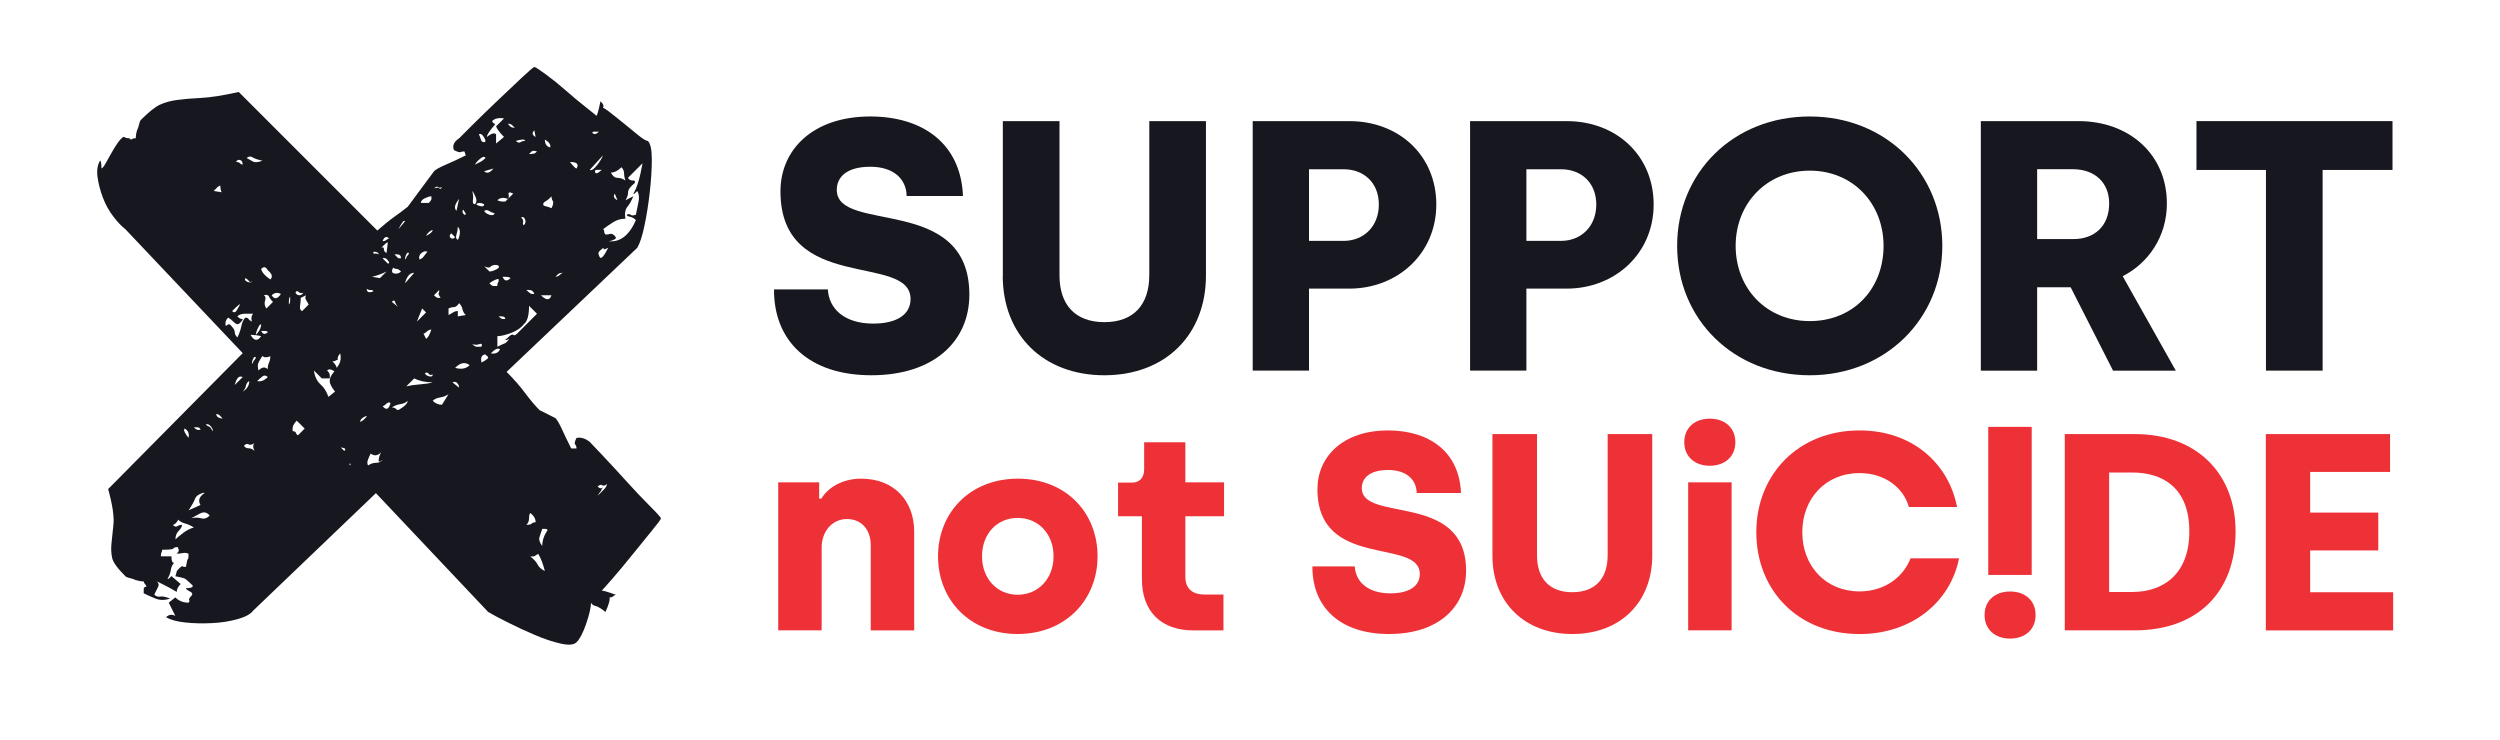
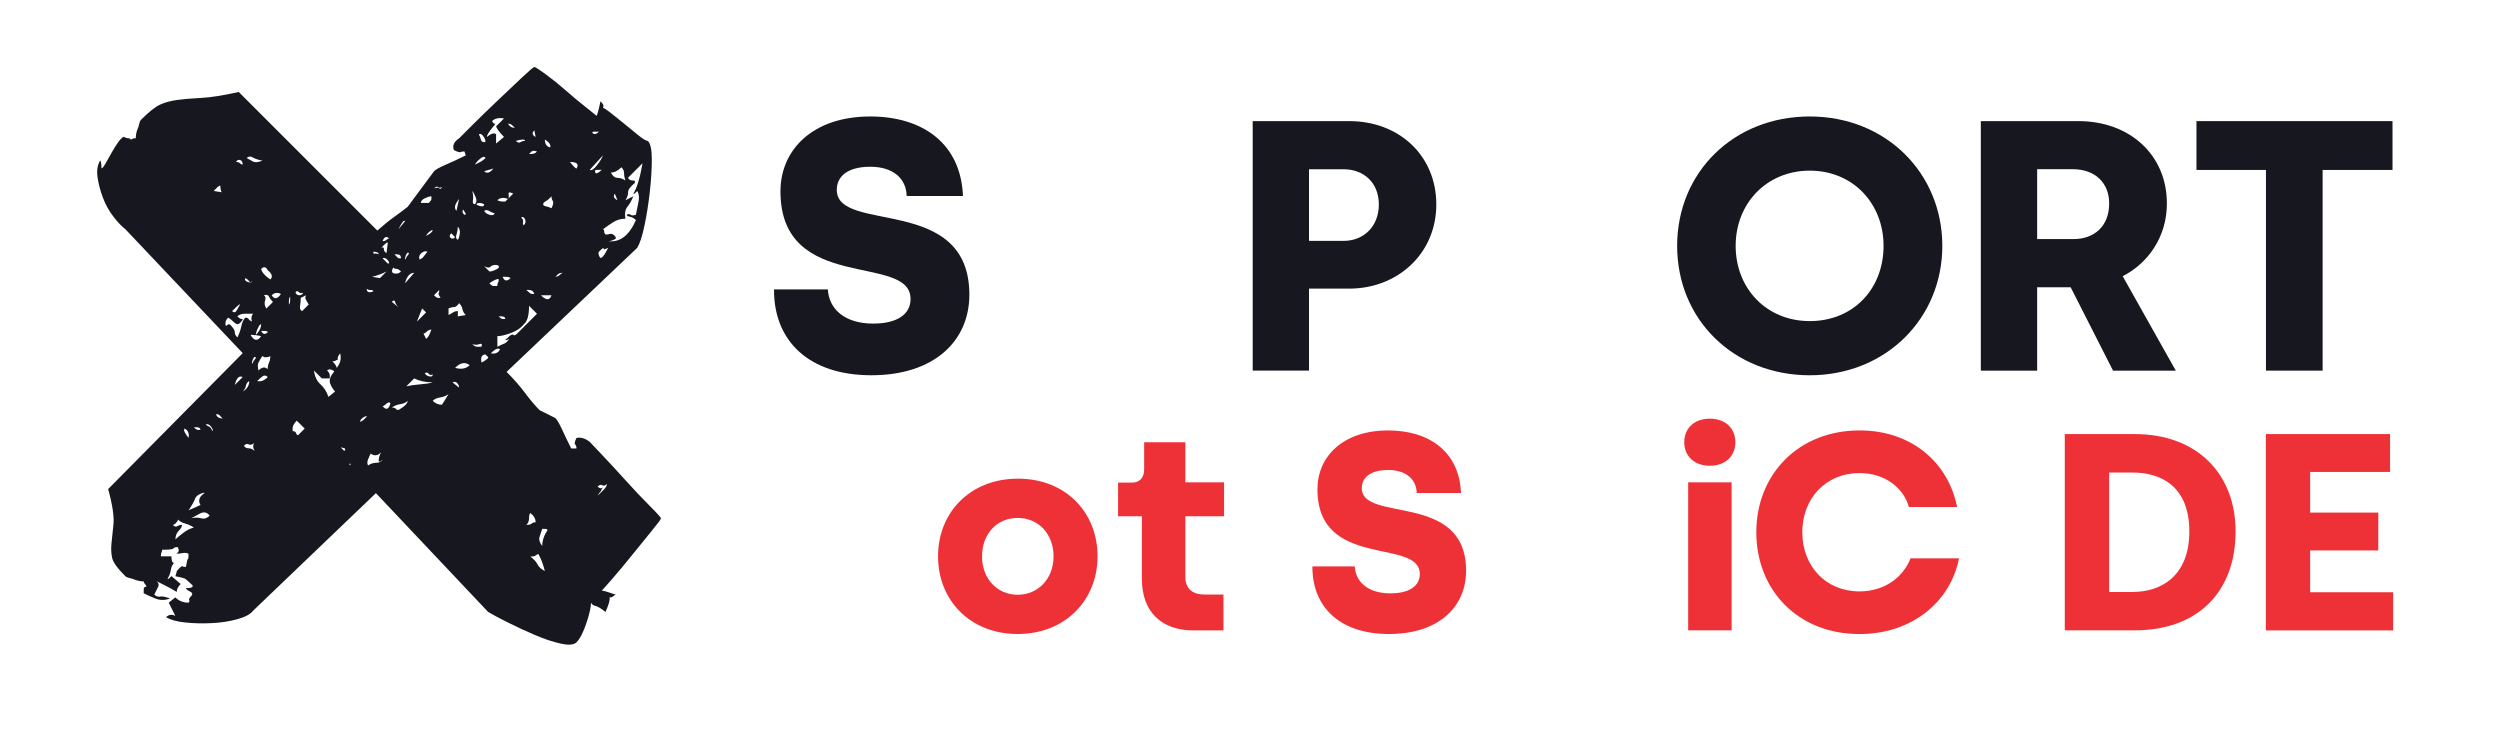
<svg xmlns="http://www.w3.org/2000/svg" id="Layer_1" data-name="Layer 1" viewBox="0 0 501.18 148.36">
  <defs>
    <style>
      .cls-1 {
        fill: #17181f;
      }

      .cls-2 {
        fill: #ee3137;
      }
    </style>
  </defs>
  <g>
    <path class="cls-1" d="M155.17,58.01h10.79c.21,3.93,3.36,6.86,9.08,6.86,4.72,0,7.5-1.79,7.5-4.93,0-9.29-26.08-1-26.08-21.58,0-8.36,6.5-15.01,18.01-15.01,10.43,0,18.15,5.36,18.58,15.94h-11.29c-.07-3.43-2.64-5.86-7.29-5.86s-6.72,2-6.72,4.64c0,8.86,26.58.79,26.58,21.01,0,9.29-7.07,16.15-19.65,16.15s-19.58-6.93-19.51-17.22Z" />
-     <path class="cls-1" d="M201.04,55.29v-31.01h11.36v30.94c0,5.79,3.07,9.36,9,9.36s9-3.57,9-9.43v-30.87h11.36v30.94c0,11.93-8.15,20.01-20.37,20.01s-20.37-8.07-20.37-19.94Z" />
    <path class="cls-1" d="M251.13,24.28h19.37c9.93,0,17.44,6.86,17.44,16.72s-7.79,16.86-17.44,16.86h-8.08v16.44h-11.29V24.28ZM269.35,48.29c4.07,0,7.07-2.93,7.07-7.29s-3-7.07-7.07-7.07h-6.93v14.36h6.93Z" />
-     <path class="cls-1" d="M294.71,24.28h19.36c9.93,0,17.44,6.86,17.44,16.72s-7.79,16.86-17.44,16.86h-8.07v16.44h-11.29V24.28ZM312.93,48.29c4.07,0,7.08-2.93,7.08-7.29s-3-7.07-7.08-7.07h-6.93v14.36h6.93Z" />
    <path class="cls-1" d="M336.22,49.29c0-14.72,11.29-25.94,26.58-25.94s26.58,11.36,26.58,25.94-11.36,25.94-26.58,25.94-26.58-11.15-26.58-25.94ZM377.6,49.29c0-8.5-6.14-15.08-14.79-15.08s-14.86,6.57-14.86,15.08,6.15,15.08,14.86,15.08,14.79-6.43,14.79-15.08Z" />
    <path class="cls-1" d="M397.1,24.28h19.58c10.22,0,17.72,6.72,17.72,16.51,0,6.72-3.79,12-8.86,14.58l10.65,18.94h-12.58l-8.5-16.72h-6.72v16.72h-11.29V24.28ZM415.68,47.93c4.07,0,7.15-2.5,7.15-7.15,0-4.15-2.86-6.86-7.29-6.86h-7.15v14.01h7.29Z" />
    <path class="cls-1" d="M454.26,34.07h-13.93v-9.79h39.3v9.79h-14.01v40.23h-11.36v-40.23Z" />
  </g>
  <path class="cls-1" d="M24.84,27.45c.35.18.62.26.79.26.35,0,.53.09.53.26.17,0,.31-.04.4-.13.09-.09.31-.13.66-.13,0-.53.09-1.06.26-1.59.17-.35.31-.75.4-1.19.09-.44.22-.75.4-.93,1.59-1.59,2.86-2.6,3.84-3.04.97-.44,2.12-.75,3.44-.93,1.32-.17,2.91-.31,4.76-.4,1.85-.09,4.37-.48,7.54-1.19l27.78,27.78c1.41-1.23,2.56-2.16,3.44-2.78.88-.62,1.76-1.28,2.65-1.98l5.29-7.14c.35-.35,1.14-.79,2.38-1.32,1.23-.53,2.55-1.14,3.97-1.85l-.26-.79c-.36,0-.62.05-.79.13-.18.09-.62-.04-1.32-.4-.36-.88,0-1.67,1.06-2.38.17-.17,1.01-1.01,2.51-2.51s3.18-3.13,5.03-4.89c1.85-1.76,3.53-3.35,5.03-4.76,1.5-1.41,2.34-2.12,2.51-2.12s.93.49,2.25,1.45c1.32.97,2.69,2.07,4.1,3.31,1.41,1.24,2.73,2.34,3.97,3.31,1.23.97,1.94,1.55,2.12,1.72.17-.17.44-1.14.79-2.91l.26.26c.35.36.44.71.26,1.06.17,0,.66.31,1.45.93.79.62,1.67,1.32,2.65,2.12.97.79,1.94,1.59,2.91,2.38.97.79,1.63,1.19,1.98,1.19.53.53.79,1.76.79,3.7s-.13,4.1-.4,6.48c-.26,2.38-.62,4.63-1.06,6.75-.44,2.12-.93,3.62-1.46,4.5l-26.19,24.87c1.41,1.41,2.65,2.82,3.7,4.23,1.06,1.41,2.02,2.56,2.91,3.44l3.17,1.59c.35.36.79,1.1,1.32,2.25.53,1.15,1.14,2.43,1.85,3.84h1.06c0-.35-.09-.62-.26-.79-.18-.17-.09-.62.26-1.32.88-.17,1.76.09,2.65.79.17.18,1.01,1.06,2.51,2.64,1.5,1.59,3.08,3.31,4.76,5.16,1.67,1.85,3.26,3.53,4.76,5.03,1.5,1.5,2.25,2.34,2.25,2.51s-.62,1.02-1.85,2.51c-1.24,1.5-2.56,3.13-3.97,4.89-1.41,1.76-2.74,3.35-3.97,4.76-1.24,1.41-1.94,2.21-2.12,2.38,0-.17.97.09,2.91.79-.18,0-.36.09-.53.26-.18.18-.44.26-.79.26.17.36-.09,1.32-.79,2.91-.88-.7-1.55-1.1-1.98-1.19-.44-.09-.75-.31-.93-.66,0,.88-.31,2.25-.93,4.1-.62,1.85-1.28,3.13-1.98,3.83-.53.53-1.59.62-3.17.26-1.59-.35-3.31-.93-5.16-1.72-1.85-.79-3.66-1.63-5.42-2.51-1.77-.88-3.09-1.59-3.97-2.12l-22.49-23.81-24.6,23.55c-.53.71-1.59,1.28-3.17,1.72-1.59.44-3.31.71-5.16.79-1.85.09-3.62.05-5.29-.13-1.68-.17-2.96-.53-3.84-1.06.53-.53,1.14-.62,1.85-.26-.18-.35-.36-.7-.53-1.06-.18-.35-.44-.88-.79-1.59l1.32-1.06c.7.71,1.59,1.06,2.65,1.06.17-.17.22-.35.13-.53-.09-.17.04-.44.4-.79s.26-.66-.26-.93c-.53-.26-.79-.48-.79-.66.7,0,1.14-.09,1.32-.26,0-.35,0-.48,0-.4,0,.09-.18-.04-.53-.4-.53-.53-.93-.84-1.19-.93-.26-.09-.84-.22-1.72-.4.17-.53.26-.83.26-.93s.17-.31.53-.66c.35-.35.57-.48.66-.4.09.09.31.13.66.13.17-1.06.31-1.59.4-1.59s.13-.35.13-1.06c-.36-.17-.75-.22-1.19-.13-.44.09-.84.13-1.19.13.35-.35.48-.62.4-.79-.09-.17-.13-.35-.13-.53-.53,0-.84.09-.93.26-.09.18-.84.26-2.25.26,0,.18-.05.36-.13.53-.09.18-.13.44-.13.79h2.12c0,.88.17,1.32.53,1.32-.36.36-.57.84-.66,1.45-.09.62-.31,1.19-.66,1.72h.26l.53-.53,1.85,1.59c-.53.53-.79,1.06-.79,1.59-.88-.53-1.59-.93-2.12-1.19-.53-.26-1.15-.57-1.85-.93.35.36.44.71.26,1.06-.18.36-.44.88-.79,1.59.35.36.75.49,1.19.4.44-.09,1.1.05,1.98.4-1.06.36-2.03.36-2.91,0-.88-.35-1.68-.7-2.38-1.06v-.79c0-.35.17-.53.53-.53,0-.17-.09-.35-.26-.53-.18-.17-.26-.35-.26-.53-.53,0-1.06-.09-1.59-.26-.36-.17-.75-.31-1.19-.4-.44-.09-.75-.22-.93-.4-1.59-1.59-2.47-2.82-2.64-3.7-.18-.88-.22-1.81-.13-2.78.09-.97.22-2.25.4-3.83.17-1.59-.18-3.97-1.06-7.14l26.98-27.25-23.55-24.87c-.71-.53-1.5-1.36-2.38-2.51-.88-1.14-1.59-2.42-2.12-3.84-.53-1.41-.88-2.78-1.06-4.1-.18-1.32,0-2.42.53-3.31.17.18.26.71.26,1.59.17,0,.44-.31.79-.93.35-.62.75-1.32,1.19-2.12.44-.79.88-1.5,1.32-2.12.44-.62.83-1.01,1.19-1.19ZM38.86,105.75c-.53-.35-1.1-.62-1.72-.79-.62-.17-1.1-.44-1.45-.79,0,.18-.18.44-.53.79-.18.18-.36.26-.53.26.35.36.66.44.93.26.26-.17.57-.26.93-.26,0,.36-.22.75-.66,1.19-.44.44-.66,1.02-.66,1.72.35-.35.88-.79,1.59-1.32.7-.53,1.41-.88,2.12-1.06ZM37.01,85.91c-.18.18-.13.49.13.93.26.44.48.75.66.93.17-.88-.09-1.5-.79-1.85ZM40.98,98.87c0-.17-.36-.09-1.06.26-.36.18-.62.44-.79.79-.18.53-.62,1.32-1.32,2.38l2.38-1.06c-.53-.88-.26-1.67.79-2.38ZM42.03,103.37c-.53-.7-1.19-.83-1.98-.4-.79.44-1.37.75-1.72.93.7-.17,1.36-.17,1.98,0,.62.18,1.19,0,1.72-.53ZM39.39,85.65h-.53c.35.36.62.53.79.53h.53c0-.35-.26-.53-.79-.53ZM42.56,86.44c.17-.17.09-.48-.26-.93-.36-.44-.71-.57-1.06-.4.17.18.4.31.66.4.26.09.48.4.66.93ZM44.42,36.97c0,.18-.09.26-.26.26s-.36.09-.53.26l-.79.79,1.59.26c-.18-.35-.26-.79-.26-1.32,0-.17.09-.26.26-.26ZM44.94,83.53c-.18.36-.4.36-.66,0-.26-.35-.57-.53-.93-.53,0,.36.22.62.66.79.44.18.75.09.93-.26ZM50.76,62.89h-1.59c-.71,0-1.24.18-1.59.53.35.36.66.53.93.53s.13.26-.4.79c-.36.36-.75.31-1.19-.13-.44-.44-.84-.75-1.19-.93-.36.36-.53.71-.53,1.06v.26c0,.36.13.4.4.13.26-.26.57-.13.93.4.35.36.53.71.53,1.06s.17.71.53,1.06c.35-.7.62-1.45.79-2.25.17-.79.44-1.36.79-1.72.35,0,.57.09.66.26.09.18.31.36.66.53-.18-.7-.09-1.23.26-1.59ZM48.12,61.04c0-.17-.53.26-1.59,1.32.35.36.66.31.93-.13.26-.44.48-.84.66-1.19ZM48.65,75.59c-.71-.35-1.24.18-1.59,1.59.35-.35.62-.62.79-.79.17-.17.44-.44.79-.79ZM48.65,33c0-.53-.18-.83-.53-.93-.36-.09-.62.05-.79.4.35,0,.62.09.79.26.17.18.35.26.53.26ZM49.97,76.39c-.36.18-.57.49-.66.93-.09.44-.31.84-.66,1.19.88-.53,1.32-1.23,1.32-2.12ZM51.03,88.82c-.53.36-.93.44-1.19.26-.26-.17-.57-.09-.93.26.17.36.48.53.93.53s.83.18,1.19.53c-.36-.7-.36-1.23,0-1.59ZM50.5,56.28c-.18.36-.36.4-.53.13-.18-.26-.44-.48-.79-.66-.18.36,0,.62.53.79.53.18.79.09.79-.26ZM52.62,32.21c-.88-.17-1.55-.4-1.98-.66-.44-.26-.84-.22-1.19.13.35.18.75.4,1.19.66.44.26,1.1.22,1.98-.13ZM52.35,67.39c-.71-.17-1.41-.26-2.12-.26.7,1.24,1.41,1.32,2.12.26ZM51.29,71.63c-.18-.17-.36-.09-.53.26-.18.36-.26.71-.26,1.06.17-.17.26-.31.26-.4,0-.09.09-.22.26-.4.17-.17.26-.35.26-.53ZM52.35,65.01c-.18,0-.36.18-.53.53-.36.71-.53,1.24-.53,1.59.7-.7,1.06-1.41,1.06-2.12ZM53.68,75.59c-.36-.35-.71-.4-1.06-.13-.36.26-.71.57-1.06.93.7.18,1.41-.09,2.12-.79ZM54.2,71.36c-.18.18-.53.26-1.06.26-.18,0-.36-.09-.53-.26-.36.53-.62.97-.79,1.32-.18.36-.18.88,0,1.59.7-.7,1.32-.79,1.85-.26,0-.53.09-.97.26-1.32.17-.35.26-.79.26-1.32ZM54.2,56.02c.53-.53.35-1.14-.53-1.85-.36-.7-.79-.79-1.32-.26.17.71.79,1.41,1.85,2.12ZM53.68,66.6c0-.17-.26-.26-.79-.26h-.53c.35.71.79.79,1.32.26ZM53.94,59.46c-.18-.35-.53-.44-1.06-.26.35.18.44.53.26,1.06-.18.53-.09,1.06.26,1.59l1.32-1.32c-.36-.35-.62-.7-.79-1.06ZM56.32,58.93c-.71-.35-1.32-.26-1.85.26.53.88,1.14.79,1.85-.26ZM57.91,60.51v.53c.17-.17.26-.44.26-.79v-.79c-.18.18-.26.53-.26,1.06ZM58.7,86.44c.35,0,.57.13.66.4.09.26.22.4.4.4l1.32-1.32-1.59-1.59c-.71.71-.97,1.41-.79,2.12ZM60.82,58.66c-.36.18-.66.13-.93-.13-.26-.26-.49-.22-.66.13.17.36.44.53.79.53s.62-.17.79-.53ZM60.29,59.72c0,.53-.05,1.06-.13,1.59-.09.53.04.88.4,1.06l1.32-1.32c-.18-.35-.36-.66-.53-.93-.18-.26-.18-.57,0-.93l-1.06.53ZM68.23,70.83c-.36.36-.53.71-.53,1.06v.26c-.18,0-.31.05-.4.13-.09.09-.22.13-.4.13h-.26c.35.36.62.71.79,1.06.17.36.09.71-.26,1.06-.71-.53-1.24-.62-1.59-.26.35.36.53.66.53.93v.66h-1.59l-1.59-1.59c.17,1.24.62,2.16,1.32,2.78.7.62,1.23,1.45,1.59,2.51l1.32-1.06c-.71-.88-1.06-1.59-1.06-2.12s.22-1.06.66-1.59c.44-.53.83-1.1,1.19-1.72.35-.62.44-1.36.26-2.25ZM68.62,89.75c-.62-.09-.66-.4-.13-.93-.36.36-.36.71,0,1.06l.53.53c.35-.35.22-.57-.4-.66ZM70.08,93.05v.26l.26-.26c-.18-.17-.26-.17-.26,0ZM73.52,83.53c0-.17-.22-.13-.66.13-.44.26-.66.57-.66.93.35-.17.57-.31.66-.4.09-.09.31-.31.66-.66ZM74.84,58.4c0-.17-.18-.26-.53-.26s-.62-.09-.79-.26c0,.71.44.88,1.32.53ZM76.43,90.67c-.71.71-1.41.79-2.12.26-.18.36-.36.75-.53,1.19-.18.44-.18.84,0,1.19.53-.35,1.06-.53,1.59-.53s.97-.17,1.32-.53c-.18,0-.26.05-.26.13,0,.09-.09.13-.26.13h-.26c0-.7.17-1.32.53-1.85ZM76.3,54.96c-.44.18-1.02.36-1.72.53l1.59.26,1.32-1.32c-.36.18-.75.36-1.19.53ZM75.9,50.99c0-.35-.36-.53-1.06-.53,0,.36.09.49.26.4.17-.09.44-.04.79.13ZM76.96,49.14l-.53.53c.35-.17.53-.09.53.26s.17.62.53.79l.26-2.12c-.18,0-.44.18-.79.53ZM78.01,47.81c-.53-.53-.97-.35-1.32.53.35,0,.62-.09.79-.26.17-.17.35-.26.53-.26ZM77.75,52.18c-.36-.44-.71-.57-1.06-.4l1.06,1.06c.35,0,.35-.22,0-.66ZM78.28,80.88c-.18-.35-.53-.26-1.06.26-.18.18-.36.26-.53.26.7.88,1.23.71,1.59-.53ZM79.2,60.51c-.09-.35-.31-.35-.66,0l1.32,1.06c-.36-.35-.57-.7-.66-1.06ZM81.72,80.36c-.36.36-.84.57-1.45.66-.62.09-1.19.31-1.72.66.35,0,.62.09.79.26.17.18.35.26.53.26,1.23-.7,1.85-1.32,1.85-1.85ZM80.4,54.43c-.36-.35-.66-.53-.93-.53s-.49-.09-.66-.26c-.36.71-.26,1.1.26,1.19.53.09.97-.04,1.32-.4ZM79.6,50.99h-.53l.79.79h.53c0-.53-.26-.79-.79-.79ZM79.87,45.96l1.32-1.59c-.18-.35-.62.18-1.32,1.59ZM81.98,50.73c-.18-.17-.36-.09-.53.26-.18.36-.26.71-.26,1.06.17-.17.26-.31.26-.4s.09-.22.26-.4c.17-.17.26-.35.26-.53ZM81.19,56.81l1.85-2.12c-.88,0-1.5.71-1.85,2.12ZM86.74,76.65c-1.41,0-2.65-.26-3.7-.79l-1.59,1.59c.7-.17,1.63-.31,2.78-.4,1.14-.09,1.98-.22,2.51-.4ZM84.63,61.84l-1.06,2.64,1.85-1.85-.79-.79ZM85.69,50.46c-.36-.17-.75-.09-1.19.26-.44.36-.57.79-.4,1.32.35-.17.57-.31.66-.4s.4-.48.93-1.19ZM85.16,39.75c-.53.26-.79.57-.79.93h1.59c.35-.35.53-.62.53-.79v-.53c-.36,0-.79.13-1.32.4ZM86.48,66.07c-.36,0-.71.18-1.06.53-.18.18-.36.26-.53.26l.53,1.06c.35-.17.7-.79,1.06-1.85ZM86.74,75.06c-.36.18-.62.13-.79-.13-.18-.26-.44-.31-.79-.13.17.36.48.57.93.66.44.09.66-.04.66-.4ZM86.74,46.23c0-.17-.18-.13-.53.13-.36.26-.62.57-.79.93.7-.35,1.14-.7,1.32-1.06ZM88.2,79.69c-.62.09-1.1.31-1.45.66.53.53,1.14.79,1.85.79l1.32-2.12c-.53.36-1.1.57-1.72.66ZM88.6,37.5c-.36.18-.62.18-.79,0-.18-.17-.44-.09-.79.26.53-.17.88-.17,1.06,0,.17.18.35.09.53-.26ZM87.01,59.19c.35.36.62.53.79.53h.53c-.36-.53-.49-.83-.4-.93s.13-.31.13-.66l-1.06,1.06ZM92.04,60.78c-.36.53-.71.79-1.06.79s-.71.09-1.06.26v1.32c.35-.17.66-.35.93-.53.26-.17.57-.26.93-.26v1.06l1.59-.26c-.36-.35-.57-.75-.66-1.19-.09-.44-.31-.83-.66-1.19ZM90.32,47.68c.26.26.57.22.93-.13l-.79-.79c-.36.36-.4.66-.13.93ZM91.64,76.78c-.26-.26-.57-.31-.93-.13l1.32,1.06c0-.35-.13-.66-.4-.93ZM92.04,39.88c-.88,1.06-1.06,1.85-.53,2.38l.53-2.38ZM94.15,73.21c-.88-.7-1.85-.53-2.91.53,1.23.36,2.2.18,2.91-.53ZM91.77,45.43c0,.53-.09,1.06-.26,1.59-.18.53-.09.88.26,1.06.17-.17.31-.57.4-1.19.09-.62-.05-1.1-.4-1.45ZM92.96,42.92c.26.26.4.22.4-.13l-.53-.79c-.18.36-.13.66.13.93ZM94.68,38.29c.17.71.22,1.32.13,1.85-.09.53.04.79.4.79.35-.35.4-.83.13-1.45-.26-.62-.49-1.01-.66-1.19ZM96.53,69.51c.17-.53.04-.7-.4-.53-.44.18-.93.18-1.46,0,.35.36.66.53.93.53h.93ZM97.33,31.68c-.18-.35-.53-.31-1.06.13-.53.44-.88.84-1.06,1.19.35-.17.7-.35,1.06-.53.35-.17.7-.44,1.06-.79ZM97.06,40.94c-.71-.35-1.24-.35-1.59,0,.17.18.48.31.93.4.44.09.66-.04.66-.4ZM97.06,28.5c.35,0,.35-.31,0-.93-.36-.62-.71-.84-1.06-.66.17.36.31.71.4,1.06.09.36.31.53.66.53ZM97.59,71.36c-.18-.35-.44-.4-.79-.13-.36.26-.44.75-.26,1.45.35-.17.7-.4,1.06-.66.35-.26.35-.48,0-.66ZM97.06,34.32c.53.53,1.15.36,1.85-.53l-1.85.53ZM99.18,42.79c-.53-.17-.93-.35-1.19-.53-.26-.17-.57-.17-.93,0,.17.36.53.62,1.06.79.53.18.88.09,1.06-.26ZM99.97,53.37c0-.17-.26-.26-.79-.26-.18,0-.44.09-.79.26,0,.18-.18.26-.53.26-.18,0-.44-.09-.79-.26l1.06,1.06c.35,0,.79-.13,1.32-.4.53-.26.7-.48.53-.66ZM98.65,24.27c.17.36.35.53.53.53s.09.18-.26.53c-.88,1.06-1.32,1.76-1.32,2.12.88-.7,1.5-.88,1.85-.53v1.85l1.59-1.32c-.88-.88-1.41-1.59-1.59-2.12l1.59-1.59c-1.06-.17-1.85,0-2.38.53ZM98.91,56.28c-.36.18-.62.36-.79.53.35.36.62.53.79.53h.79c0-.35.04-.57.13-.66.09-.09.13-.22.13-.4v-.26c0-.17-.36-.09-1.06.26ZM100.24,70.04c-.36-.35-.97-.09-1.85.79.88.18,1.5-.09,1.85-.79ZM101.96,38.95c.09.44.04.75-.13.93-.88-.35-1.59-.26-2.12.26.35.18.7.26,1.06.26h.53l1.59-1.59c-.71-.35-1.02-.31-.93.13ZM106.06,61.31c0,1.94-.36,3.17-1.06,3.7-.53.71-1.37,1.28-2.51,1.72-1.15.44-2.07.66-2.78.66v2.12c.7-.35,1.19-.57,1.45-.66.26-.09.57-.4.93-.93l-.53.26h-.26c.17-.35.22-.44.13-.26-.09.18.04.09.4-.26.53-.53.88-.7,1.06-.53.17.18.44.09.79-.26l3.97-3.97-1.59-1.59ZM100.5,63.42h-.53c.35.36.62.53.79.53h.53c0-.35-.26-.53-.79-.53ZM102.35,55.75c-.18-.17-.53-.26-1.06-.26h-.53c.35.88.88.97,1.59.26ZM102.62,25.06c-.18-.17-.44-.26-.79-.26.35.53.7.79,1.06.79h.53c0,.18-.26,0-.79-.53ZM105.26,28.24c0-.35-.62-.35-1.85,0,.35.36.66.44.93.26.26-.17.57-.26.93-.26ZM105,45.17c.35-.35.44-.75.26-1.19-.18-.44-.44-.57-.79-.4.35.36.48.66.4.93-.09.26-.05.49.13.66ZM106.06,58.13h-.53c.53.53.88.79,1.06.79h.53c-.18-.53-.53-.79-1.06-.79ZM106.32,102.84c-.18.18-.26.53-.26,1.06s-.18.97-.53,1.32c.53,0,.88-.09,1.06-.26.17-.17.44-.26.79-.26,0-.7-.36-1.32-1.06-1.85ZM106.59,30.35l-.53.53c.7,0,1.14-.09,1.32-.26l.26-.26c-.53-.17-.88-.17-1.06,0ZM107.91,111.04c-.36.18-.57.31-.66.4-.09.09-.4.13-.93.13.7.53,1.19,1.06,1.45,1.59.26.53.75.97,1.46,1.32-.36-1.41-.79-2.55-1.32-3.44ZM107.38,27.45l-.26-1.32c-.53.53-.44.97.26,1.32ZM109.76,106.28c0-.17-.18-.26-.53-.26h-.53c-.18.53-.36,1.06-.53,1.59-.18.53,0,1.15.53,1.85,0-1.06.35-2.12,1.06-3.17ZM108.44,59.19c1.06,1.06,1.76,1.06,2.12,0h-2.12ZM109.76,27.45h-.53l-.53.53c.35-.53.7-.7,1.06-.53ZM110.03,39.88c-.18.18-.36.31-.53.4-.18.09-.36.22-.53.4-.18.36-.05.57.4.66.44.09.83.22,1.19.4.35-.7.44-1.19.26-1.45-.18-.26-.26-.57-.26-.93l-.53.53ZM110.29,29.56c.17-.53-.18-1.06-1.06-1.59,0,.88.35,1.41,1.06,1.59ZM112.94,54.69c-.53,0-.88.09-1.06.26l-.53.53c.35,0,.7-.17,1.06-.53.17-.17.35-.26.53-.26ZM115.58,33.79c.53-.88.09-1.32-1.32-1.32.7.88,1.14,1.32,1.32,1.32ZM118.23,34.06c.35.18.83-.13,1.45-.93.62-.79,1.01-1.45,1.19-1.98l-2.65,2.91ZM120.08,26.39h-1.06c-.18,0-.26.09-.26.26.35.36.79.26,1.32-.26ZM120.61,34.06h-1.06c-.18,0-.26.09-.26.26,0,.36.13.49.4.4.26-.09.57-.31.93-.66ZM121.67,97.02c-.36.36-.66.44-.93.26-.26-.17-.57-.09-.93.26.35.36.66.44.93.26.26-.17.22-.09-.13.26,0,.18-.09.36-.26.53-.18.18-.36.44-.53.79.35-.35.75-.75,1.19-1.19.44-.44.66-.83.66-1.19ZM120.08,50.46c-.18.18-.13.53.13,1.06.26.53.84-.09,1.72-1.85-.71.36-1.02.4-.93.13.09-.26-.22-.04-.93.66ZM125.9,35.65c.17.36.48.53.93.53s.57.18.4.53c-.88.71-1.32,1.32-1.32,1.85s-.18,1.06-.53,1.59c.35-.17.62-.31.79-.4.17-.09.44-.22.79-.4-.36.88-.75,1.59-1.19,2.12-.44.53-.57,1.32-.4,2.38-.88,0-1.68.22-2.38.66-.71.44-1.41.93-2.12,1.45.17,0,.26.18.26.53,0,.18.09.36.26.53.35,0,.66-.04.93-.13.26-.09.57.05.93.4.35.36.26.62-.26.79-.36.18-.71.26-1.06.26,1.41.18,2.65-.26,3.7-1.32.7-.7,1.32-1.67,1.85-2.91-.36-.35-.75-.57-1.19-.66-.44-.09-.66-.22-.66-.4.35-.17.62-.17.79,0,.17.18.53.18,1.06,0,.17-.88.35-1.76.53-2.64.17-.88.09-1.59-.26-2.12l-.53.53h-.26c.7-1.06,1.32-3.08,1.85-6.09l-2.91,2.91ZM125.37,36.17c-.18-.53-.26-1.01-.26-1.45s-.18-.83-.53-1.19c-.71.71-1.41,1.06-2.12,1.06.35.71.79,1.06,1.32,1.06s1.06.18,1.59.53ZM123.78,40.14l-.53-1.32c-.36.53-.18.97.53,1.32Z" />
-   <path class="cls-2" d="M156.01,96.69h8.21v3.26h.45c1.18-2.02,3.99-3.99,7.98-3.99,6.58,0,10.62,4.44,10.62,10.62v19.79h-8.71v-17.09c0-3.04-1.8-5.23-4.78-5.23s-5.06,2.53-5.06,5.68v16.64h-8.71v-29.68Z" />
  <path class="cls-2" d="M188.05,111.53c0-8.77,6.41-15.57,16.02-15.57s15.96,6.8,15.96,15.57-6.47,15.57-16.02,15.57-15.96-6.8-15.96-15.57ZM211.21,111.53c0-4.5-3.04-7.7-7.2-7.7s-7.14,3.21-7.14,7.7,3.04,7.7,7.14,7.7,7.2-3.2,7.2-7.7Z" />
  <path class="cls-2" d="M228.92,116.08v-12.59h-4.78v-6.74h2.81c1.57,0,2.42-1.07,2.42-2.64v-5.45h8.26v8.04h7.76v6.8h-7.76v12.14c0,2.19,1.24,3.54,3.82,3.54h3.82v7.2h-6.01c-6.46,0-10.34-3.77-10.34-10.29Z" />
  <path class="cls-2" d="M263.1,113.55h8.49c.17,3.09,2.64,5.4,7.14,5.4,3.71,0,5.9-1.41,5.9-3.88,0-7.31-20.52-.79-20.52-16.98,0-6.58,5.12-11.8,14.16-11.8,8.21,0,14.28,4.22,14.62,12.54h-8.88c-.06-2.7-2.08-4.61-5.73-4.61s-5.28,1.57-5.28,3.65c0,6.97,20.91.62,20.91,16.53,0,7.31-5.56,12.7-15.46,12.7s-15.4-5.45-15.35-13.55Z" />
-   <path class="cls-2" d="M299.19,111.42v-24.4h8.94v24.34c0,4.55,2.42,7.36,7.08,7.36s7.08-2.81,7.08-7.42v-24.28h8.94v24.34c0,9.39-6.41,15.74-16.02,15.74s-16.02-6.35-16.02-15.68Z" />
  <path class="cls-2" d="M337.65,88.65c0-2.92,2.14-4.72,5.12-4.72s5.12,1.8,5.12,4.72-2.14,4.72-5.12,4.72-5.12-1.8-5.12-4.72ZM338.43,96.69h8.71v29.68h-8.71v-29.68Z" />
  <path class="cls-2" d="M352.09,106.7c0-11.58,8.43-20.41,20.69-20.41,10.68,0,17.87,6.69,19.56,15.35h-9.67c-1.07-3.88-4.83-6.8-9.89-6.8-6.8,0-11.47,5.12-11.47,11.86s4.66,11.86,11.47,11.86c5.06,0,8.77-2.87,10.23-6.63h9.72c-1.69,8.66-9.39,15.18-19.95,15.18-12.31,0-20.69-8.77-20.69-20.41Z" />
-   <path class="cls-2" d="M408.08,123.3c0,2.92-2.13,4.72-5.11,4.72s-5.12-1.8-5.12-4.72,2.13-4.72,5.12-4.72,5.11,1.8,5.11,4.72ZM407.3,115.26h-8.71v-29.68h8.71v29.68Z" />
  <path class="cls-2" d="M413.93,87.02h14c12.59,0,20.24,8.04,20.24,19.51,0,12.2-7.65,19.84-20.24,19.84h-14v-39.35ZM427.54,118.67c5.73,0,11.36-3.21,11.36-12.14s-5.57-11.8-11.36-11.8h-4.72v23.95h4.72Z" />
  <path class="cls-2" d="M454.24,87.02h24.9v7.59h-16.02v8.15h13.66v7.59h-13.66v8.38h16.64v7.65h-25.52v-39.35Z" />
</svg>